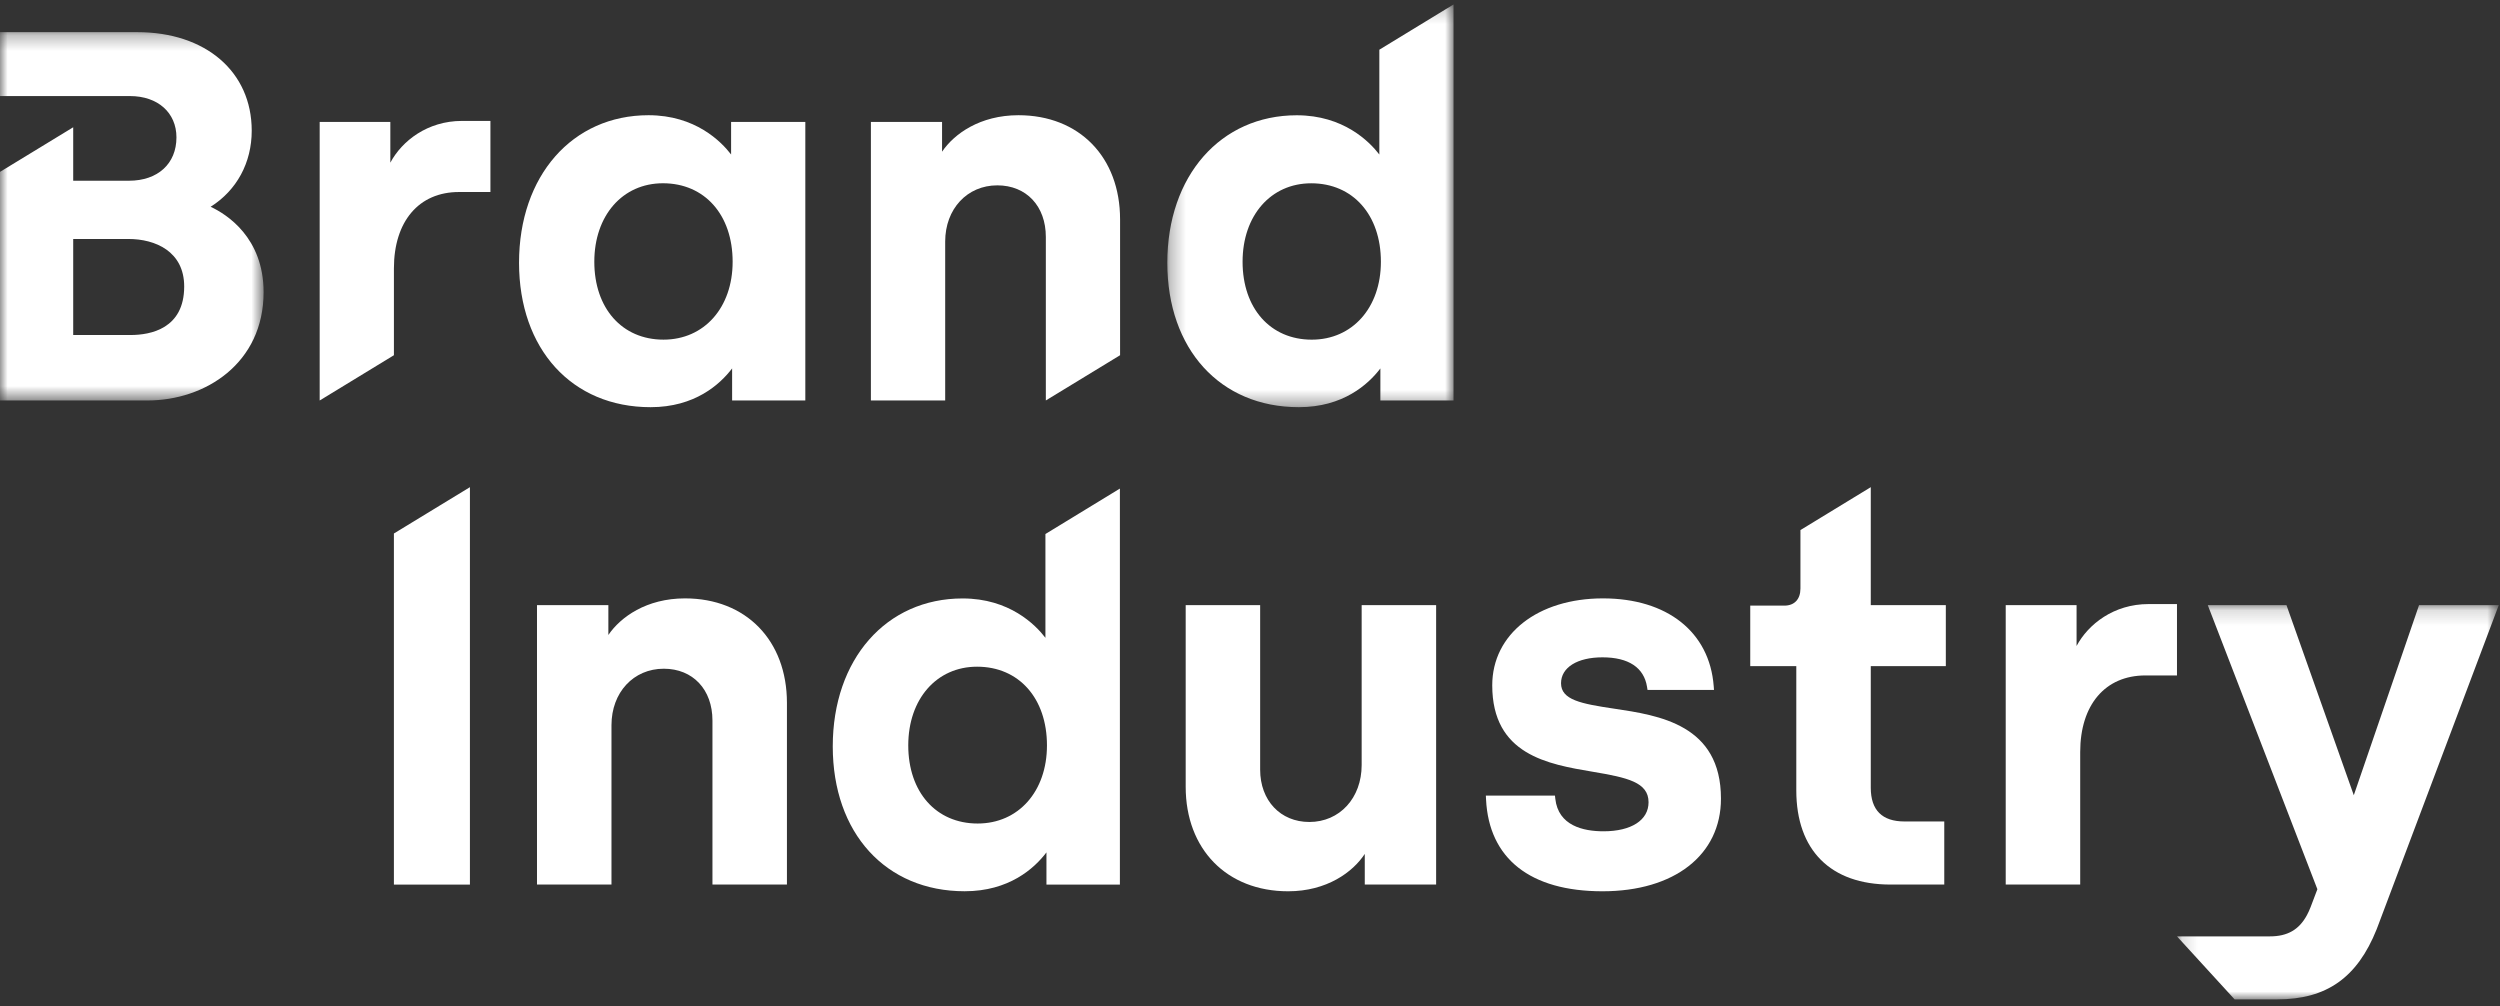
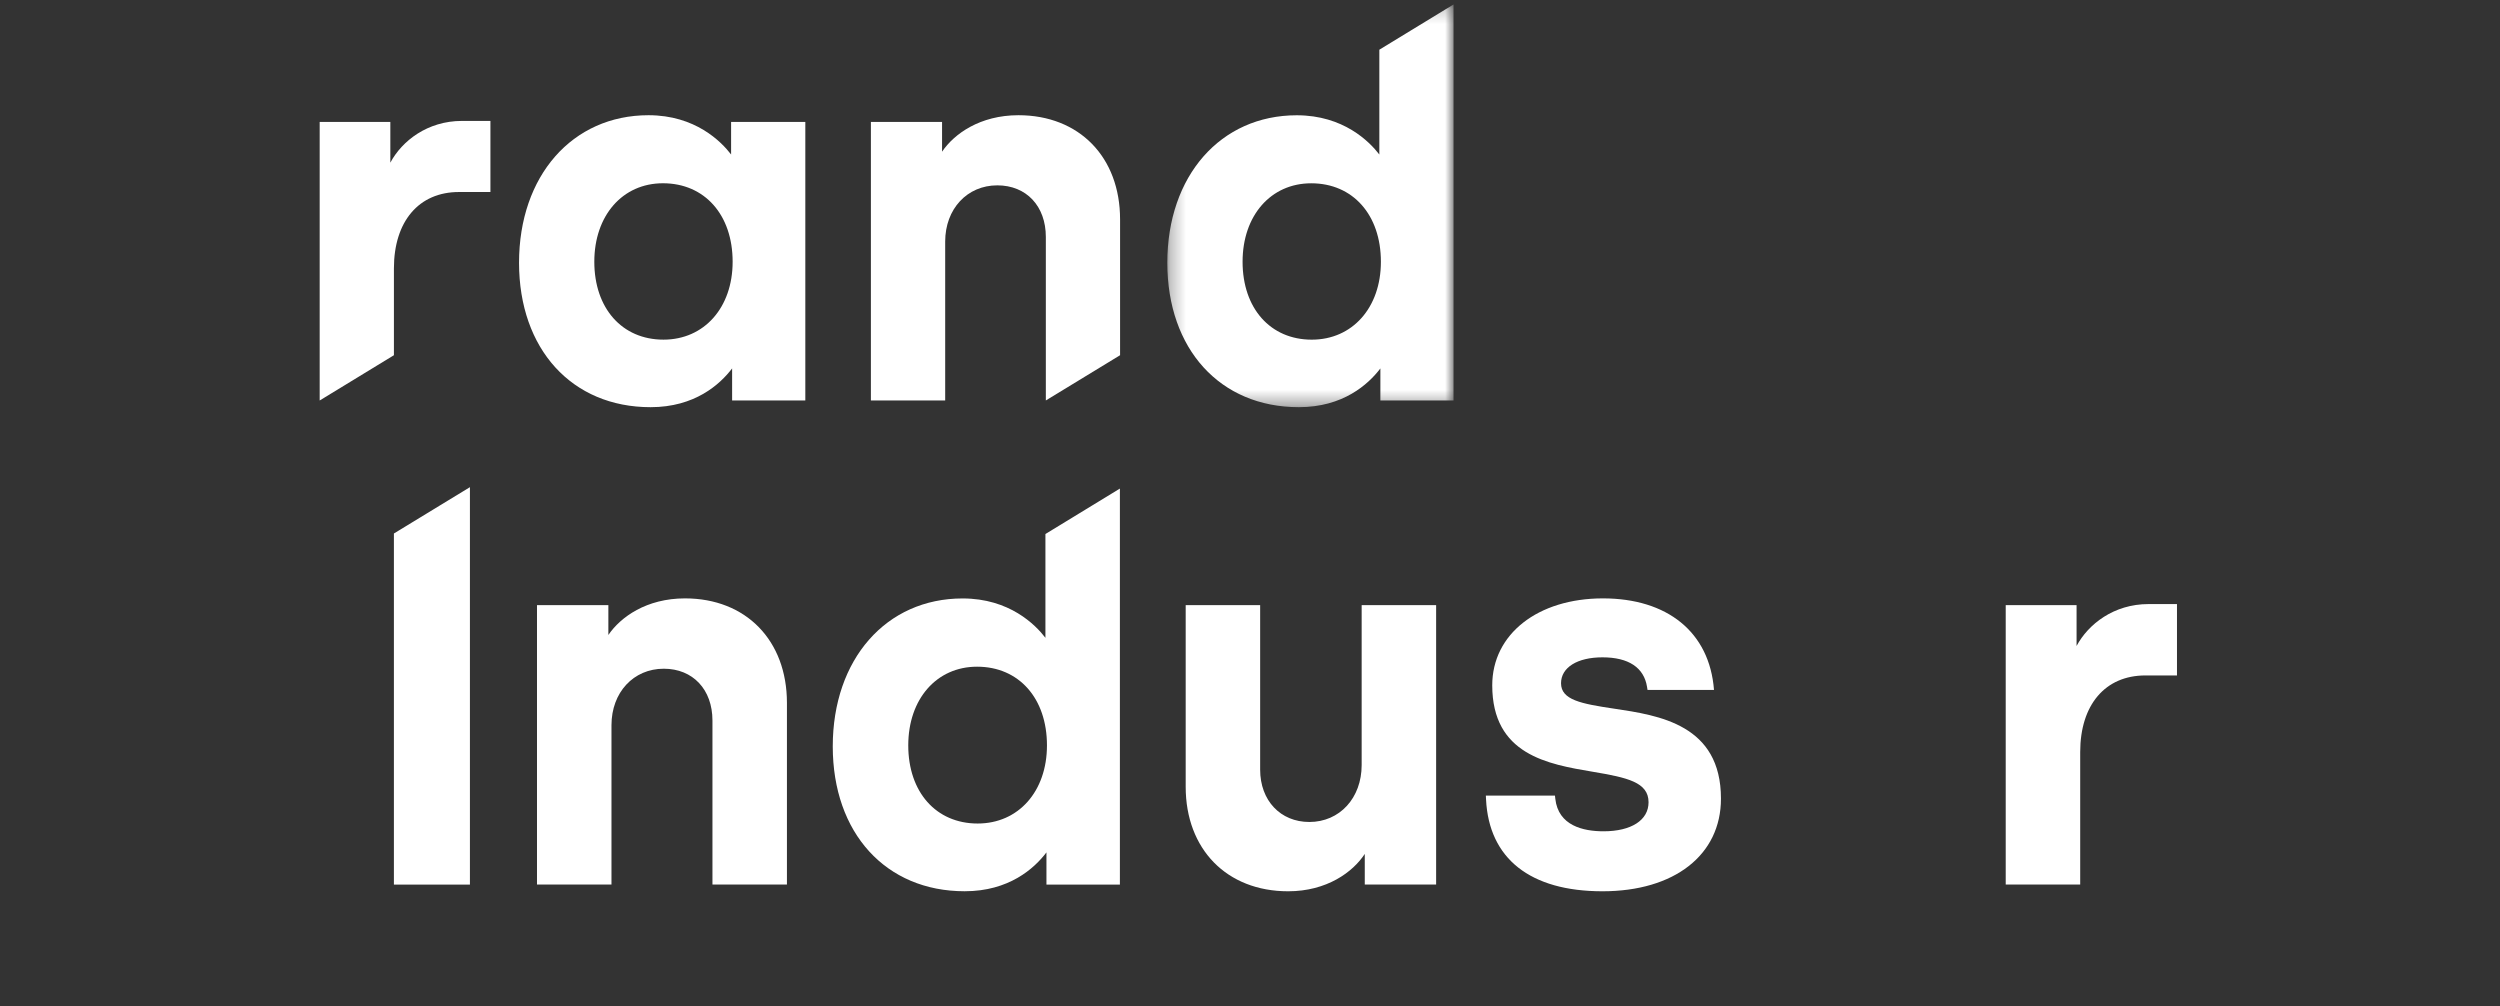
<svg xmlns="http://www.w3.org/2000/svg" xmlns:xlink="http://www.w3.org/1999/xlink" width="164px" height="66px" viewBox="0 0 164 66" version="1.1">
  <rect x="0" y="0" width="164" height="66" fill="#333333" stroke="none" />
  <title>Logo BI</title>
  <desc>Created with Sketch.</desc>
  <defs>
    <polygon id="path-1" points="0 0.279 17.292 0.279 17.292 24.441 0 24.441" />
    <polygon id="path-3" points="0.277 0.216 19.053 0.216 19.053 26.635 0.277 26.635" />
    <polygon id="path-5" points="0.15 0.154 21.26 0.154 21.26 26.018 0.15 26.018" />
  </defs>
  <g id="Page-1" stroke="none" stroke-width="1" fill="none" fill-rule="evenodd">
    <g id="Home" transform="translate(-83, -23)">
      <g id="Menu-bar">
        <g id="Logo-BI" transform="translate(83, 23)">
          <path d="M32.172,7.932 L32.172,12.596 L30.109,12.596 C27.477,12.596 25.841,14.518 25.841,17.608 L25.841,23.302 L20.975,26.27 L20.971,26.27 L20.971,7.999 L25.606,7.999 L25.606,10.671 C26.363,9.251 28.036,7.932 30.311,7.932 L32.172,7.932 Z" id="Fill-1" fill="#FFFFFF" />
          <path d="M43.524,22.281 C40.81,22.281 38.987,20.227 38.987,17.169 C38.987,14.139 40.838,12.022 43.49,12.022 C46.224,12.022 48.061,14.09 48.061,17.169 C48.061,20.179 46.196,22.281 43.524,22.281 L43.524,22.281 Z M47.96,10.134 C47.309,9.284 45.609,7.558 42.542,7.558 C37.542,7.558 34.049,11.538 34.049,17.236 C34.049,22.904 37.516,26.711 42.677,26.711 C45.577,26.711 47.224,25.223 48.027,24.168 L48.027,26.271 L52.829,26.271 L52.829,7.998 L47.96,7.998 L47.96,10.134 Z" id="Fill-3" fill="#FFFFFF" />
          <path d="M73.477,14.393 L73.477,23.302 L68.607,26.27 L68.607,15.545 C68.607,13.518 67.328,12.159 65.424,12.159 C63.441,12.159 62.004,13.71 62.004,15.848 L62.004,26.27 L57.131,26.27 L57.131,7.999 L61.799,7.999 L61.799,9.951 C62.593,8.78 64.289,7.558 66.81,7.558 C70.798,7.558 73.477,10.305 73.477,14.393" id="Fill-5" fill="#FFFFFF" />
          <g id="Group-9" transform="translate(0, 1.83)">
            <mask id="mask-2" fill="white">
              <use xlink:href="#path-1" />
            </mask>
            <g id="Clip-8" />
-             <path d="M8.561,20.147 L4.802,20.147 L4.802,13.847 L8.426,13.847 C10.194,13.847 12.083,14.666 12.083,16.963 C12.083,19.733 9.876,20.147 8.561,20.147 M13.817,11.734 C15.533,10.652 16.513,8.844 16.513,6.742 C16.513,2.876 13.494,0.279 9.001,0.279 L-0,0.279 L-0,4.472 L4.802,4.472 L5.821,4.472 L8.527,4.472 C10.351,4.472 11.575,5.561 11.575,7.182 C11.575,8.91 10.352,10.026 8.459,10.026 L4.802,10.026 L4.802,6.519 L-0,9.446 L-0,24.441 L9.678,24.441 C13.461,24.441 17.292,22.001 17.292,17.336 C17.292,13.752 14.866,12.226 13.817,11.734" id="Fill-7" fill="#FFFFFF" mask="url(#mask-2)" />
          </g>
          <g id="Group-12" transform="translate(76.299, 0.076)">
            <mask id="mask-4" fill="white">
              <use xlink:href="#path-3" />
            </mask>
            <g id="Clip-11" />
            <path d="M9.751,22.206 C7.038,22.206 5.214,20.153 5.214,17.094 C5.214,14.065 7.065,11.948 9.717,11.948 C12.45,11.948 14.288,14.018 14.288,17.094 C14.288,20.106 12.42,22.206 9.751,22.206 L9.751,22.206 Z M14.186,3.185 L14.186,10.06 C13.533,9.212 11.834,7.486 8.768,7.486 C3.77,7.486 0.277,11.463 0.277,17.161 C0.277,22.829 3.743,26.635 8.903,26.635 C11.804,26.635 13.449,25.147 14.254,24.094 L14.254,26.194 L19.053,26.194 L19.053,0.216 L14.186,3.185 Z" id="Fill-10" fill="#FFFFFF" mask="url(#mask-4)" />
          </g>
          <path d="M44.936,39.254 C42.407,39.254 40.705,40.481 39.909,41.655 L39.909,39.696 L35.227,39.696 L35.227,58.027 L40.113,58.027 L40.113,47.571 C40.113,45.425 41.556,43.868 43.544,43.868 C45.454,43.868 46.737,45.233 46.737,47.265 L46.737,58.027 L51.623,58.027 L51.623,46.111 C51.623,42.009 48.936,39.254 44.936,39.254" id="Fill-13" fill="#FFFFFF" />
          <path d="M89.325,50.185 C89.325,52.35 87.882,53.922 85.894,53.922 C83.993,53.922 82.666,52.511 82.666,50.491 L82.666,39.696 L77.781,39.696 L77.781,51.611 C77.781,55.713 80.481,58.468 84.502,58.468 C87.044,58.468 88.749,57.207 89.529,56.017 L89.529,58.026 L94.21,58.026 L94.21,39.696 L89.325,39.696 L89.325,50.185 Z" id="Fill-15" fill="#FFFFFF" />
-           <path d="M105.871,46.486 C103.722,46.166 102.404,45.914 102.404,44.82 C102.404,43.788 103.47,43.121 105.122,43.121 C106.834,43.121 107.846,43.792 108.046,45.061 L108.078,45.26 L112.438,45.26 L112.419,45.007 C112.148,41.458 109.365,39.254 105.155,39.254 C100.878,39.254 97.891,41.599 97.891,44.956 C97.891,49.515 101.55,50.133 104.489,50.628 C106.756,51.011 108.145,51.312 108.145,52.63 C108.145,53.804 107.012,54.533 105.189,54.533 C103.855,54.533 102.224,54.163 102.028,52.4 L102.005,52.19 L97.472,52.19 L97.484,52.437 C97.671,56.326 100.383,58.468 105.122,58.468 C109.844,58.468 112.895,56.083 112.895,52.392 C112.895,47.531 108.836,46.928 105.871,46.486" id="Fill-17" fill="#FFFFFF" />
-           <path d="M122.723,31.958 L118.109,34.772 L118.109,38.607 C118.109,39.309 117.715,39.729 117.055,39.729 L114.816,39.729 L114.816,43.698 L117.837,43.698 L117.837,51.849 C117.837,55.775 120.089,58.027 124.015,58.027 L127.544,58.027 L127.544,53.888 L124.932,53.888 C123.467,53.888 122.723,53.145 122.723,51.679 L122.723,43.698 L127.646,43.698 L127.646,39.696 L122.723,39.696 L122.723,31.958 Z" id="Fill-19" fill="#FFFFFF" />
+           <path d="M105.871,46.486 C103.722,46.166 102.404,45.914 102.404,44.82 C102.404,43.788 103.47,43.121 105.122,43.121 C106.834,43.121 107.846,43.792 108.046,45.061 L108.078,45.26 L112.438,45.26 C112.148,41.458 109.365,39.254 105.155,39.254 C100.878,39.254 97.891,41.599 97.891,44.956 C97.891,49.515 101.55,50.133 104.489,50.628 C106.756,51.011 108.145,51.312 108.145,52.63 C108.145,53.804 107.012,54.533 105.189,54.533 C103.855,54.533 102.224,54.163 102.028,52.4 L102.005,52.19 L97.472,52.19 L97.484,52.437 C97.671,56.326 100.383,58.468 105.122,58.468 C109.844,58.468 112.895,56.083 112.895,52.392 C112.895,47.531 108.836,46.928 105.871,46.486" id="Fill-17" fill="#FFFFFF" />
          <path d="M136.223,42.377 L136.223,39.696 L131.575,39.696 L131.575,58.026 L136.461,58.026 L136.461,49.336 C136.461,46.235 138.101,44.309 140.74,44.309 L142.81,44.309 L142.81,39.627 L140.944,39.627 C138.659,39.627 136.983,40.953 136.223,42.377" id="Fill-21" fill="#FFFFFF" />
          <g id="Group-25" transform="translate(142.66, 39.541)">
            <mask id="mask-6" fill="white">
              <use xlink:href="#path-5" />
            </mask>
            <g id="Clip-24" />
-             <path d="M16.03,0.154 L11.749,12.626 L7.332,0.154 L2.17,0.154 L9.36,18.792 L8.916,19.964 C8.84,20.156 8.76,20.336 8.672,20.496 C8.156,21.452 7.392,21.885 6.251,21.885 L0.15,21.885 L3.931,26.018 L6.728,26.018 C9.956,26.018 11.977,24.597 13.246,21.425 C13.285,21.324 13.325,21.216 13.365,21.112 L21.26,0.154 L16.03,0.154 Z" id="Fill-23" fill="#FFFFFF" mask="url(#mask-6)" />
          </g>
          <polygon id="Fill-26" fill="#FFFFFF" points="30.827 31.958 30.827 58.028 25.84 58.028 25.84 34.997" />
          <path d="M64.133,54.023 C61.408,54.023 59.582,51.964 59.582,48.898 C59.582,45.856 61.439,43.735 64.096,43.735 C66.841,43.735 68.681,45.808 68.681,48.898 C68.681,51.916 66.811,54.023 64.133,54.023 L64.133,54.023 Z M68.58,35.031 L68.58,41.841 C67.928,40.987 66.223,39.258 63.147,39.258 C58.13,39.258 54.629,43.249 54.629,48.965 C54.629,54.648 58.106,58.466 63.282,58.466 C66.189,58.466 67.844,56.974 68.647,55.917 L68.647,58.028 L73.465,58.028 L73.465,32.05 L68.58,35.031 Z" id="Fill-28" fill="#FFFFFF" />
        </g>
      </g>
    </g>
  </g>
</svg>